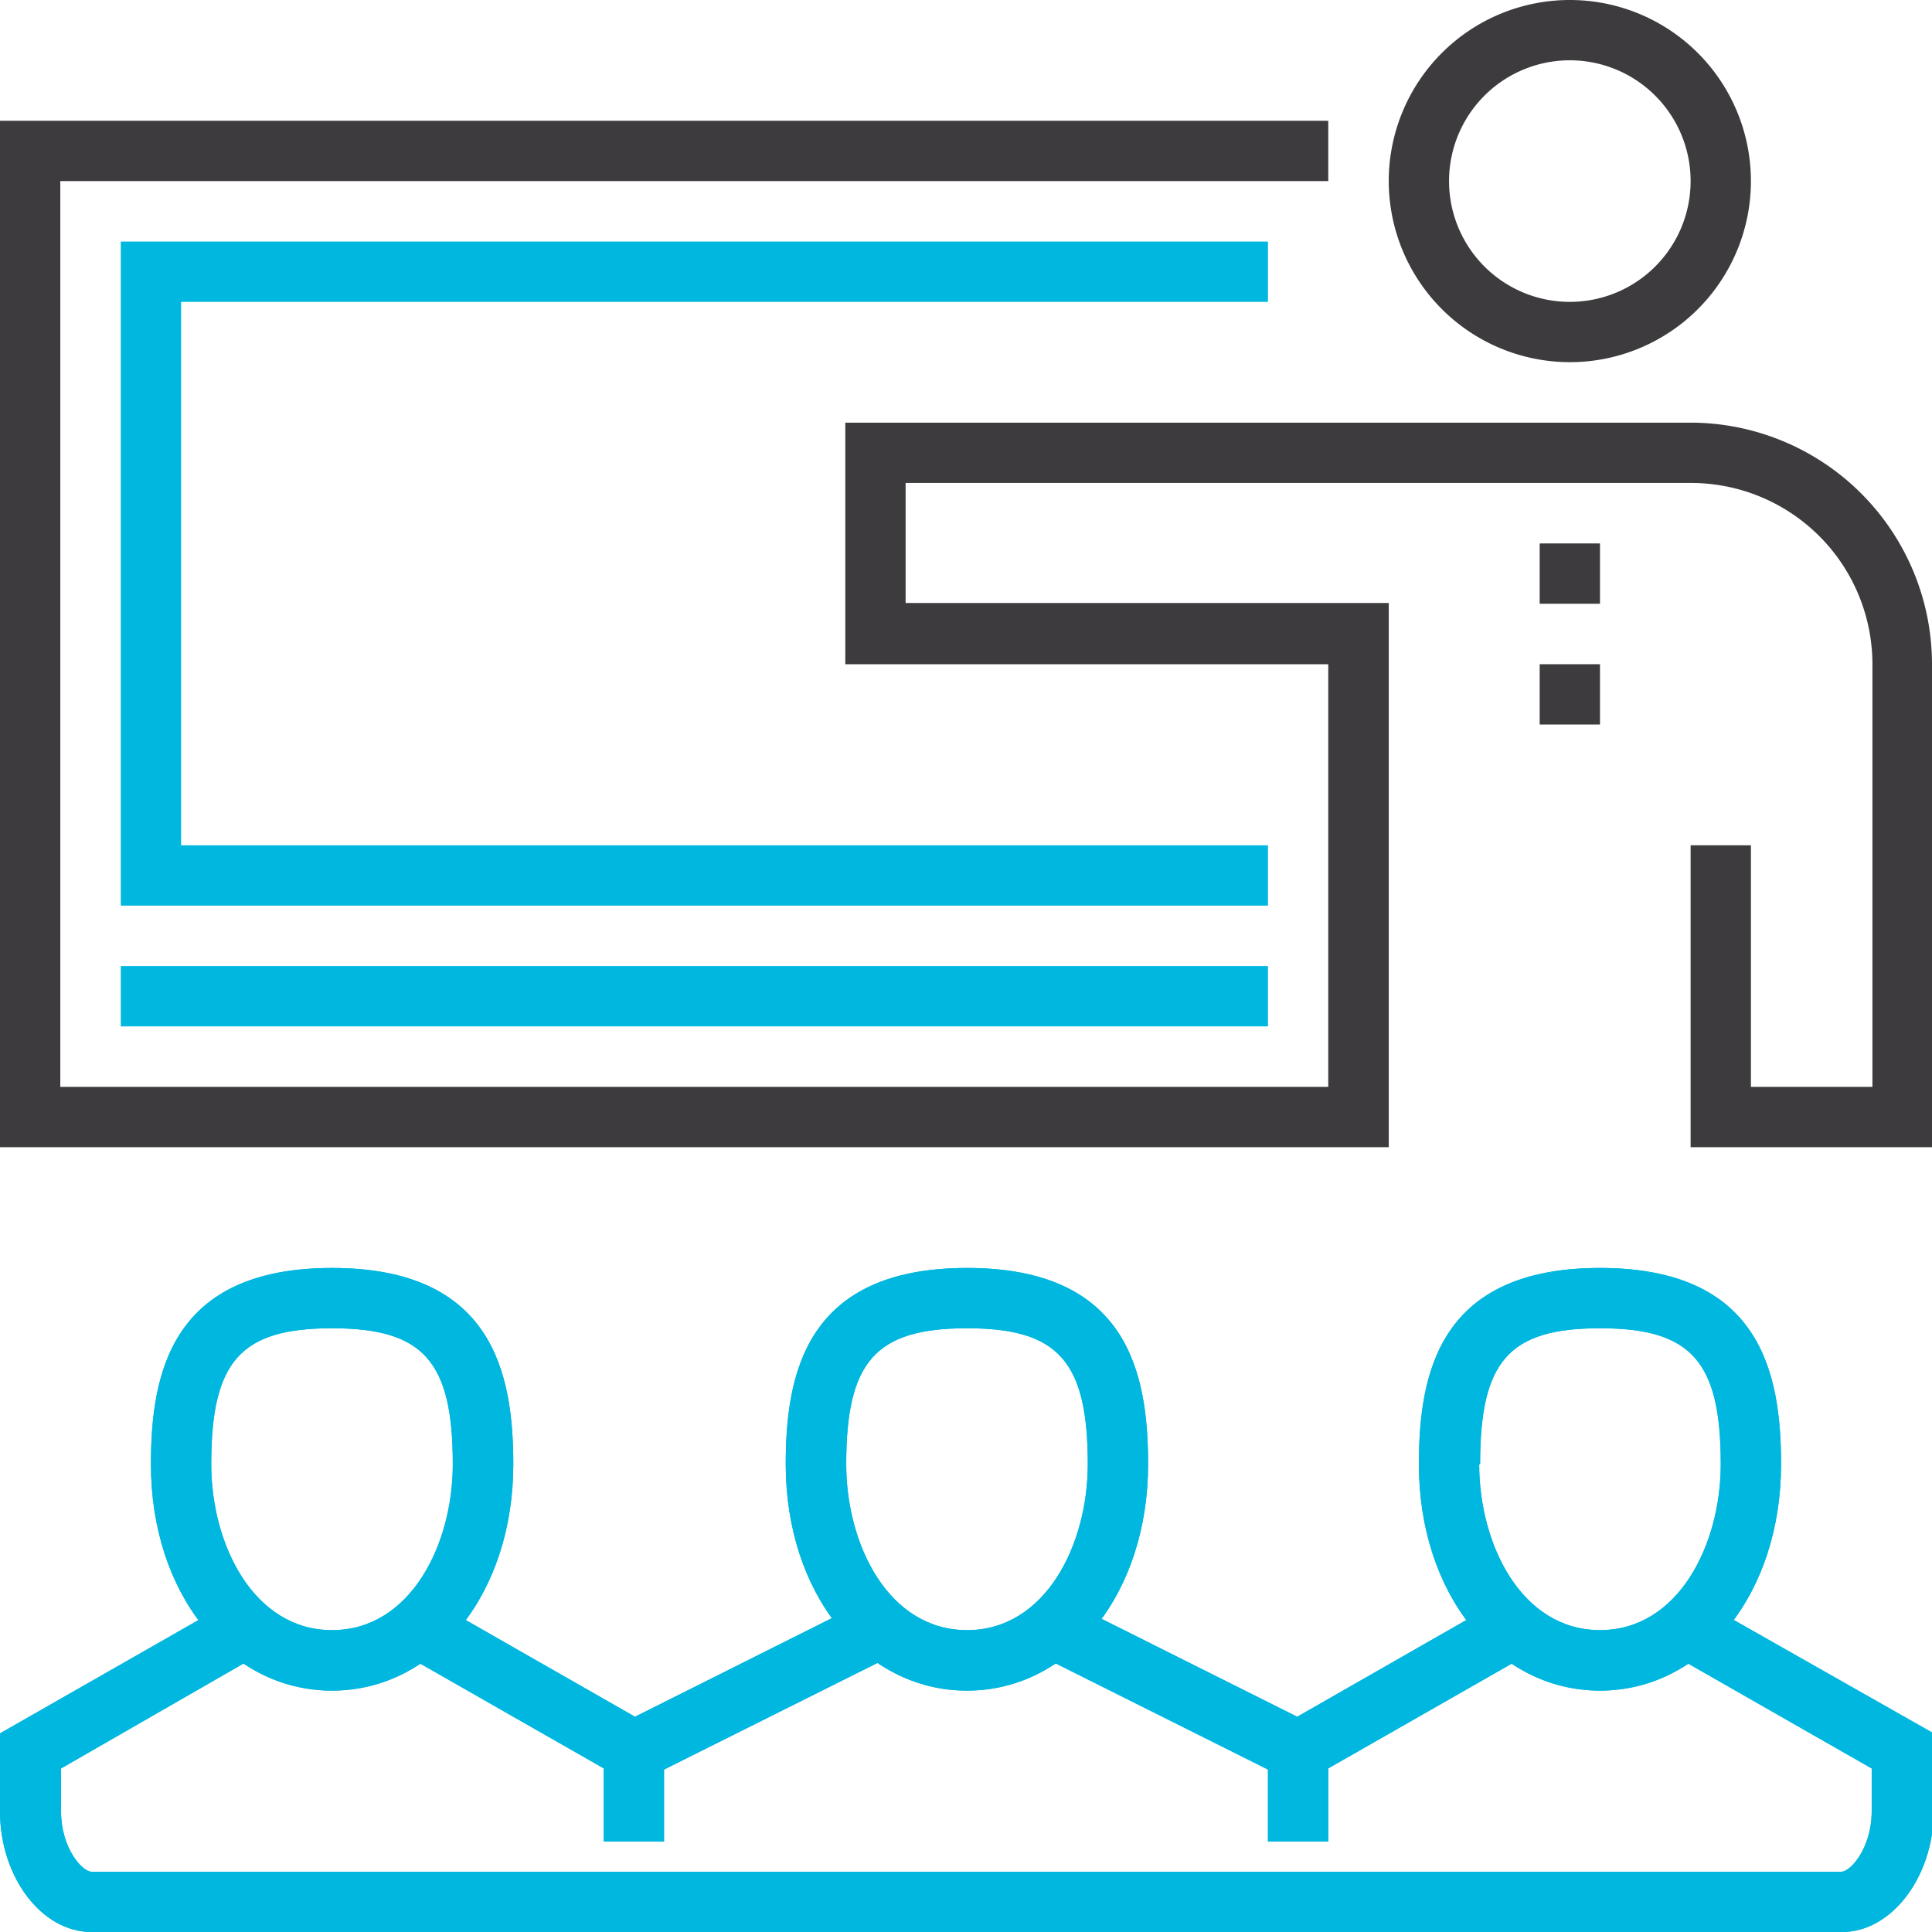
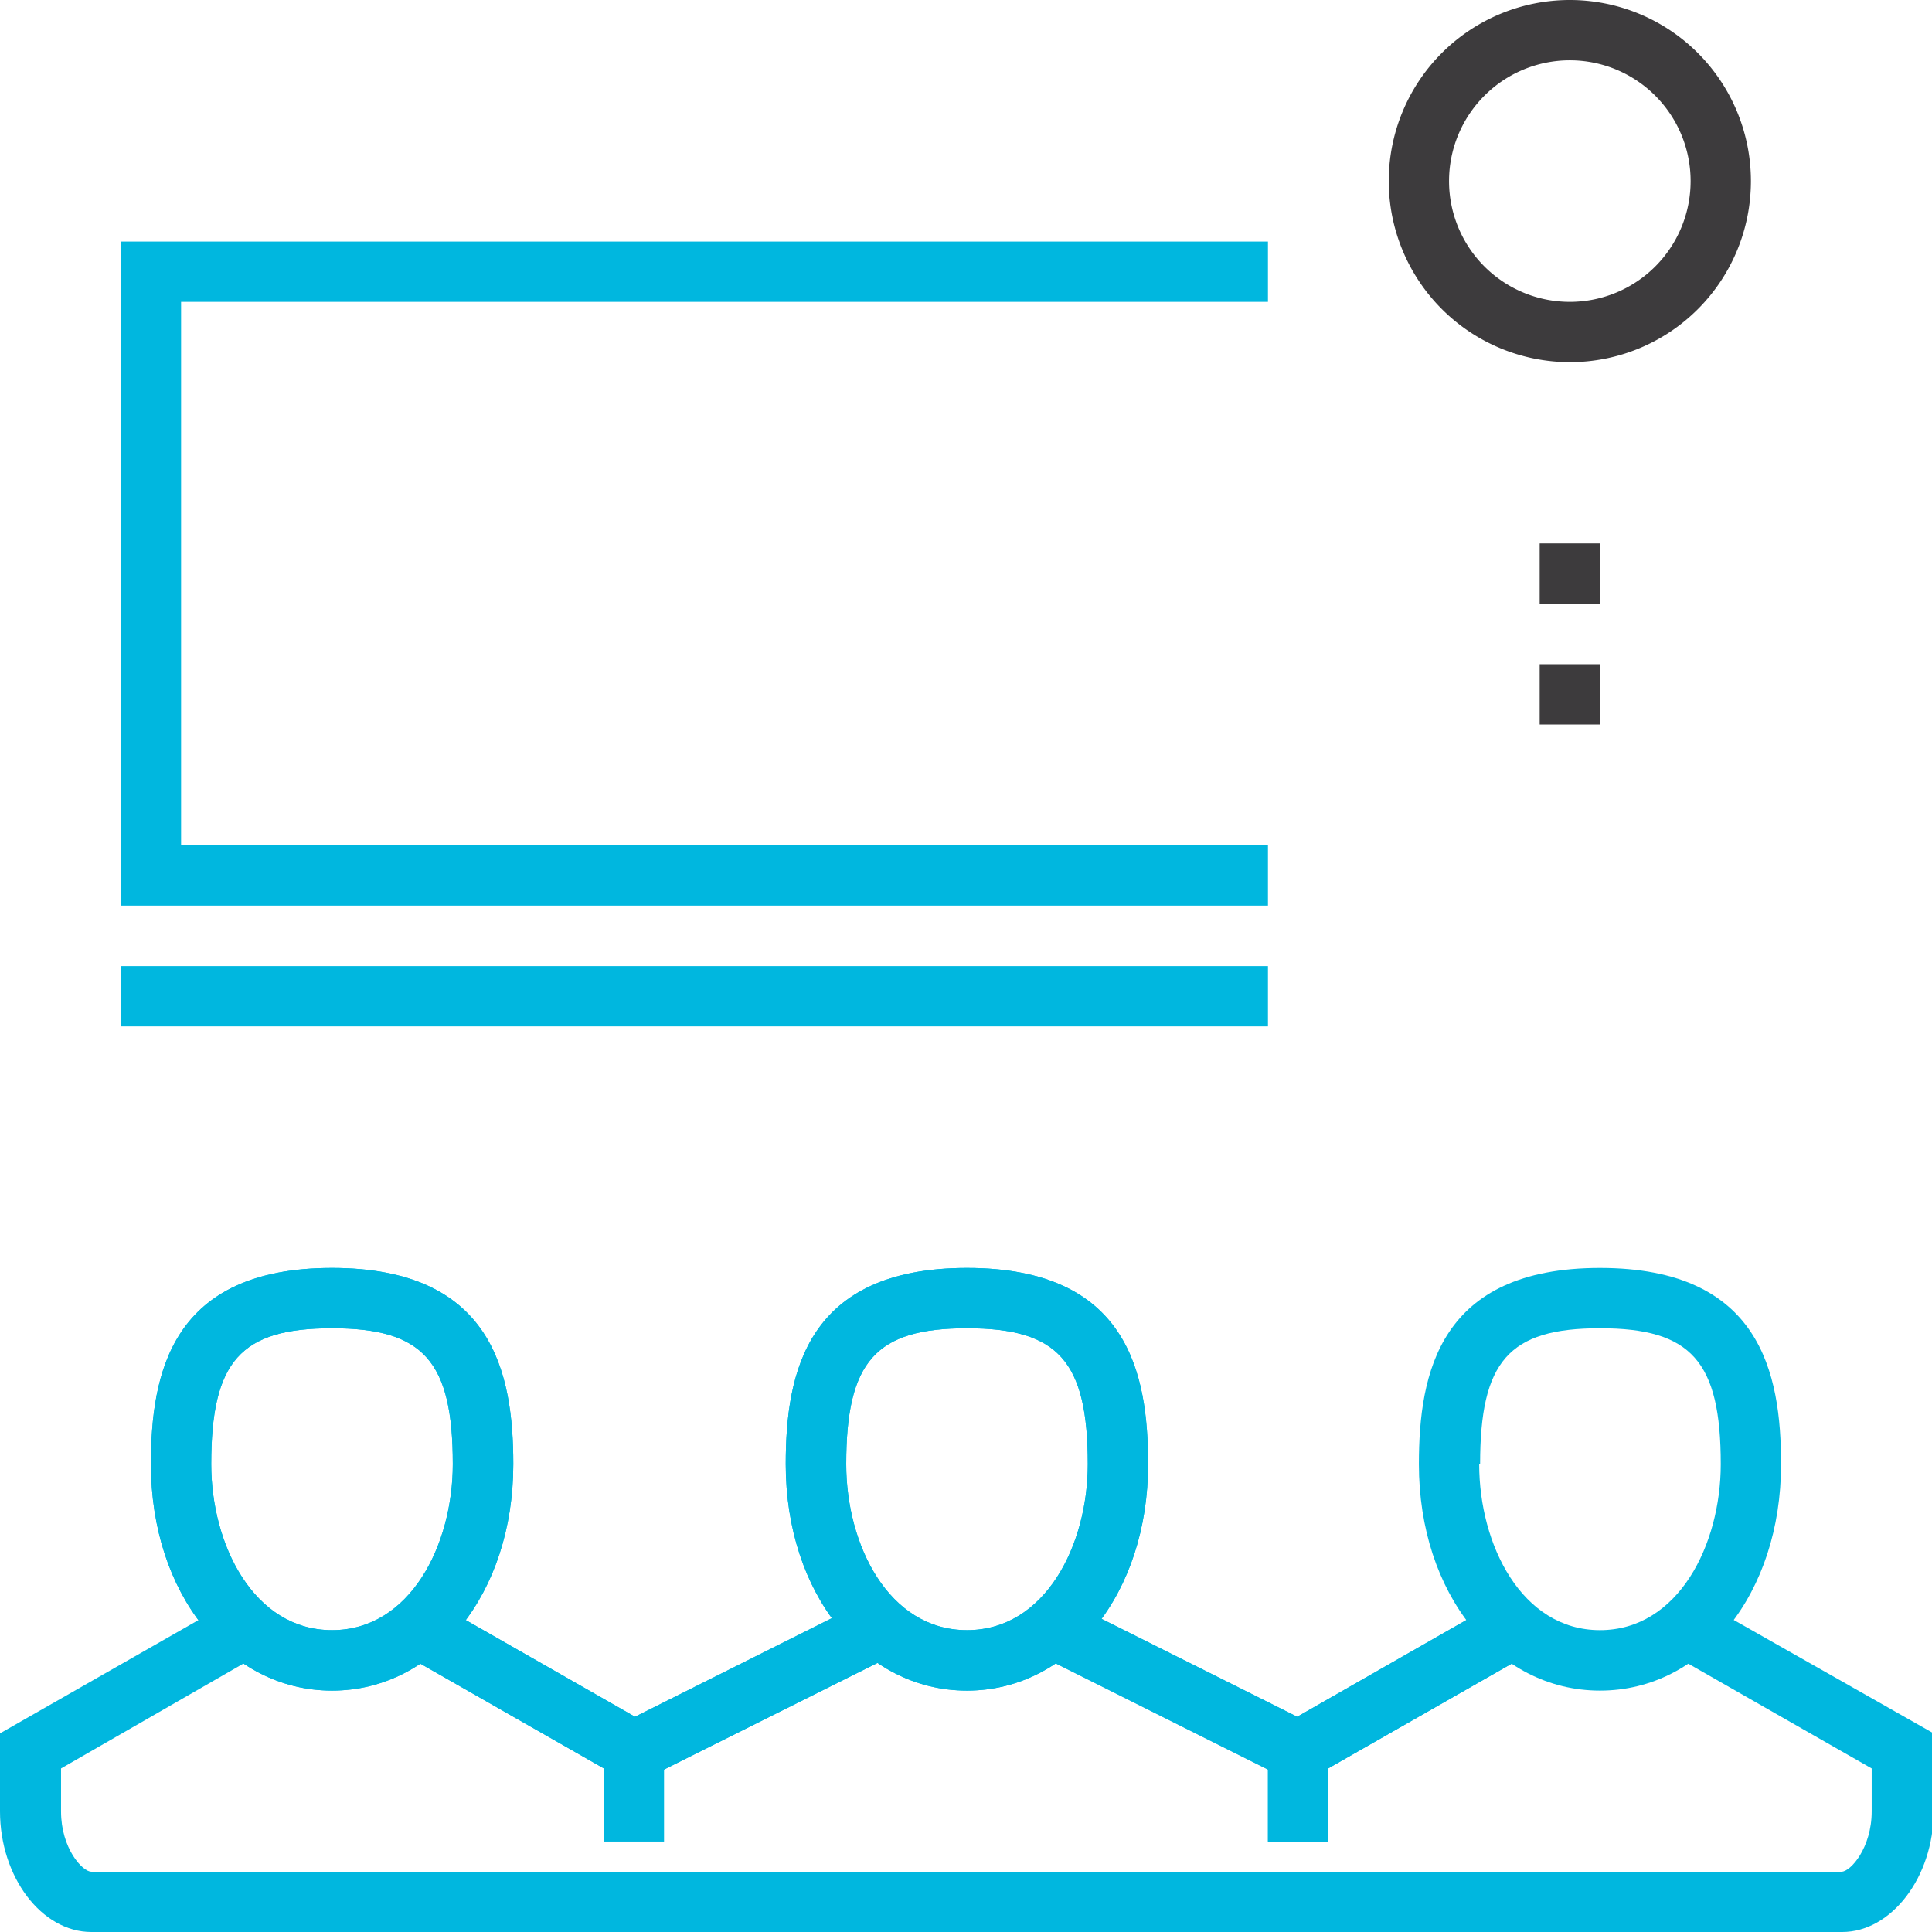
<svg xmlns="http://www.w3.org/2000/svg" viewBox="0 0 105.73 105.73">
  <defs>
    <style>.cls-1{fill:#00b7df;}.cls-2{fill:#3d3b3d;}</style>
  </defs>
  <title>Asset 23</title>
  <g id="Layer_2" data-name="Layer 2">
    <g id="Layer_1-2" data-name="Layer 1">
      <polygon class="cls-1" points="6.61 49.56 69.39 49.56 69.39 46.26 9.91 46.26 9.91 16.52 69.39 16.52 69.39 13.22 6.61 13.22 6.61 49.56" />
      <path class="cls-2" d="M76,9.91a9.91,9.91,0,1,1,9.91,9.91A9.92,9.92,0,0,1,76,9.91m3.3,0A6.61,6.61,0,1,0,85.91,3.3,6.61,6.61,0,0,0,79.3,9.91" />
-       <path class="cls-2" d="M0,62.78H76V33H49.56V26.43h43a9.93,9.93,0,0,1,9.91,9.92V59.48H95.82V46.26h-3.3V62.78h13.21V36.35A13.23,13.23,0,0,0,92.52,23.13H46.26V36.35H72.69V59.48H3.3V9.91H72.69V6.61H0Z" />
      <rect class="cls-1" x="6.61" y="52.87" width="62.78" height="3.3" />
-       <path class="cls-1" d="M5,105.73h95.82c2.68,0,5-3,5-6.6V94.86L93.34,87.78,91.7,90.65l10.73,6.13v2.35c0,2-1.16,3.3-1.65,3.3H5c-.49,0-1.66-1.28-1.66-3.3V96.78L14,90.65,12.4,87.78,0,94.86v4.27c0,3.58,2.27,6.6,5,6.6" />
      <polygon class="cls-1" points="34.64 97.69 48.65 90.69 47.17 87.73 34.75 93.95 23.95 87.78 22.31 90.65 34.64 97.69" />
      <polygon class="cls-1" points="71.09 97.69 83.42 90.65 81.78 87.78 70.99 93.95 58.56 87.73 57.09 90.69 71.09 97.69" />
      <path class="cls-1" d="M77.65,80.13c0-5,1.13-10.74,9.91-10.74s9.91,5.74,9.91,10.74c0,7.06-4.26,12.39-9.91,12.39s-9.91-5.33-9.91-12.39m3.3,0c0,4.4,2.32,9.08,6.61,9.08s6.61-4.68,6.61-9.08c0-5.63-1.61-7.44-6.61-7.44S81,74.5,81,80.13" />
      <path class="cls-1" d="M43,80.13c0-5,1.13-10.74,9.92-10.74s9.91,5.74,9.91,10.74c0,7.06-4.26,12.39-9.91,12.39S43,87.19,43,80.13m3.31,0c0,4.4,2.31,9.08,6.61,9.08s6.61-4.68,6.61-9.08c0-5.63-1.61-7.44-6.61-7.44s-6.61,1.81-6.61,7.44" />
      <path class="cls-1" d="M8.26,80.13c0-5,1.13-10.74,9.91-10.74s9.92,5.74,9.92,10.74c0,7.06-4.27,12.39-9.92,12.39S8.26,87.19,8.26,80.13m3.3,0c0,4.4,2.32,9.08,6.61,9.08s6.61-4.68,6.61-9.08c0-5.63-1.6-7.44-6.61-7.44s-6.61,1.81-6.61,7.44" />
      <rect class="cls-1" x="69.39" y="95.82" width="3.3" height="4.96" />
      <rect class="cls-1" x="33.04" y="95.82" width="3.3" height="4.96" />
      <path class="cls-1" d="M5,105.73h95.82c2.68,0,5-3,5-6.6V94.86L93.34,87.78,91.7,90.65l10.73,6.13v2.35c0,2-1.16,3.3-1.65,3.3H5c-.49,0-1.66-1.28-1.66-3.3V96.78L14,90.65,12.4,87.78,0,94.86v4.27c0,3.58,2.27,6.6,5,6.6" />
      <polygon class="cls-1" points="34.64 97.69 48.65 90.69 47.17 87.73 34.75 93.95 23.95 87.78 22.31 90.65 34.64 97.69" />
      <polygon class="cls-1" points="71.09 97.69 83.42 90.65 81.78 87.78 70.99 93.95 58.56 87.73 57.09 90.69 71.09 97.69" />
-       <path class="cls-1" d="M77.65,80.13c0-5,1.13-10.74,9.91-10.74s9.91,5.74,9.91,10.74c0,7.06-4.26,12.39-9.91,12.39s-9.91-5.33-9.91-12.39m3.3,0c0,4.4,2.32,9.08,6.61,9.08s6.61-4.68,6.61-9.08c0-5.63-1.61-7.44-6.61-7.44S81,74.5,81,80.13" />
      <path class="cls-1" d="M43,80.13c0-5,1.13-10.74,9.92-10.74s9.91,5.74,9.91,10.74c0,7.06-4.26,12.39-9.91,12.39S43,87.19,43,80.13m3.31,0c0,4.4,2.31,9.08,6.61,9.08s6.61-4.68,6.61-9.08c0-5.63-1.61-7.44-6.61-7.44s-6.61,1.81-6.61,7.44" />
      <path class="cls-1" d="M8.26,80.13c0-5,1.13-10.74,9.91-10.74s9.92,5.74,9.92,10.74c0,7.06-4.27,12.39-9.92,12.39S8.26,87.19,8.26,80.13m3.3,0c0,4.4,2.32,9.08,6.61,9.08s6.61-4.68,6.61-9.08c0-5.63-1.6-7.44-6.61-7.44s-6.61,1.81-6.61,7.44" />
      <rect class="cls-1" x="69.39" y="95.82" width="3.3" height="4.96" />
-       <rect class="cls-1" x="33.04" y="95.82" width="3.3" height="4.96" />
      <rect class="cls-2" x="84.26" y="29.74" width="3.3" height="3.3" />
      <rect class="cls-2" x="84.26" y="36.35" width="3.3" height="3.3" />
    </g>
  </g>
</svg>